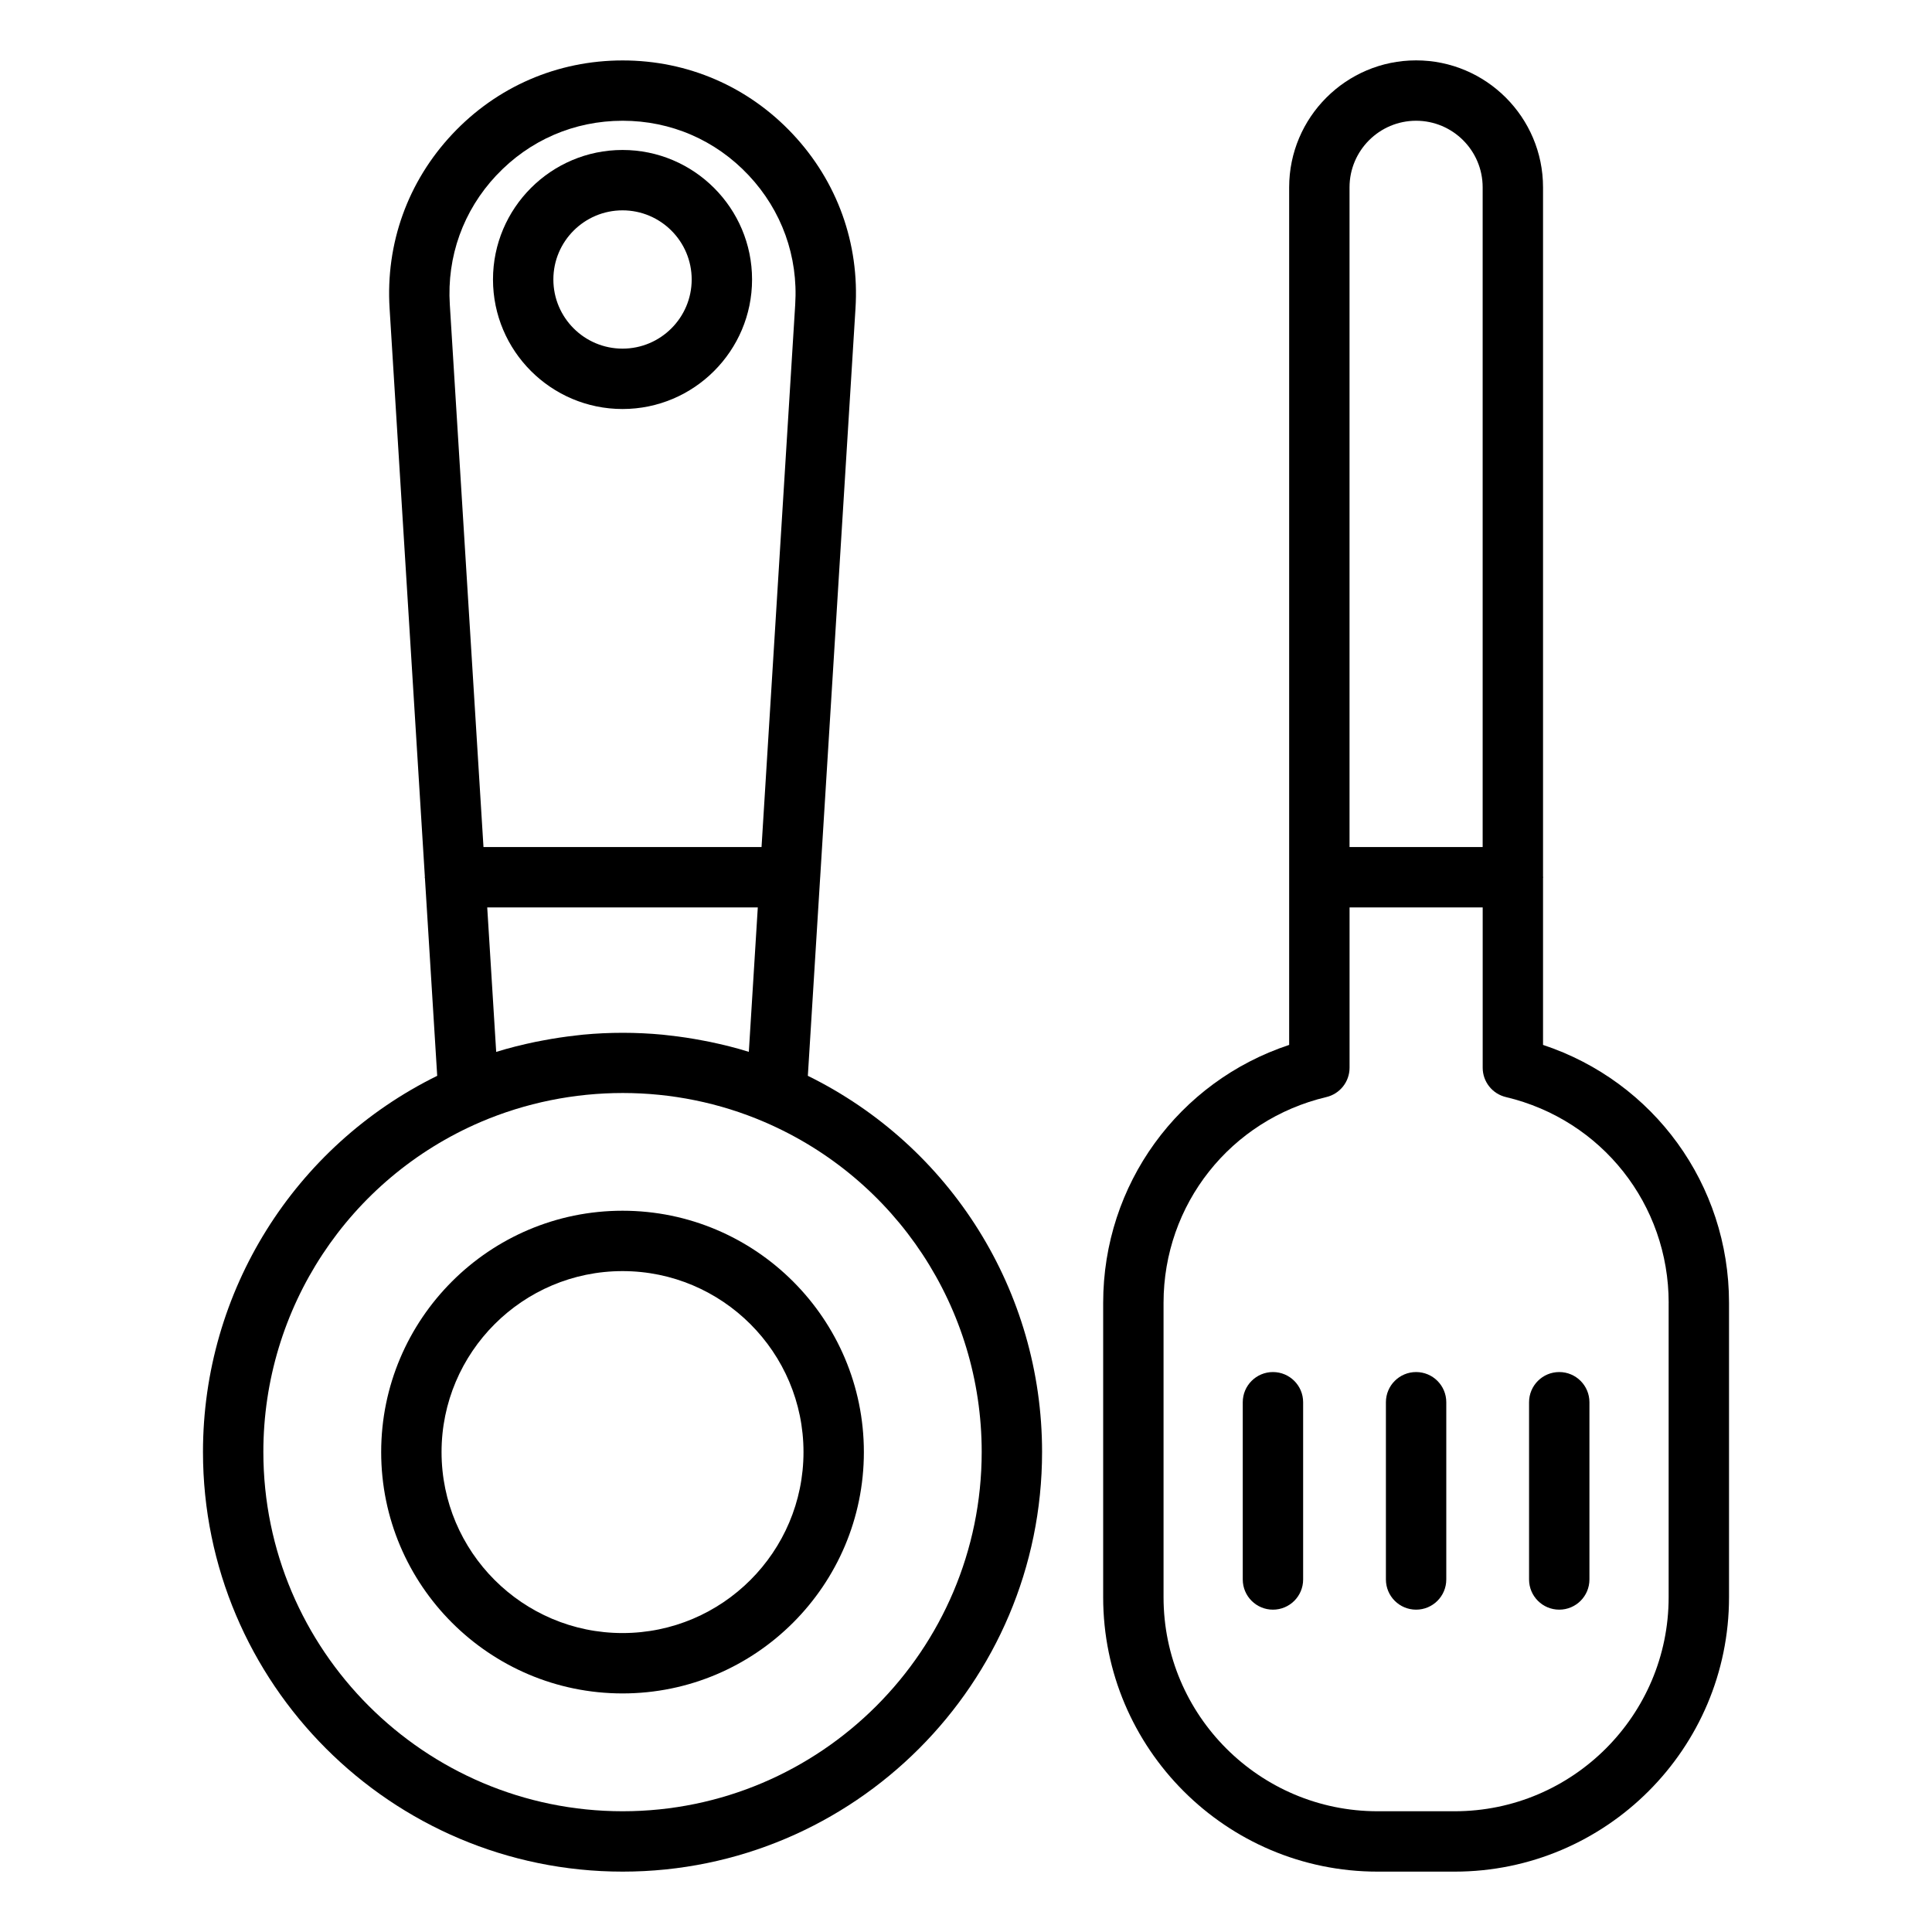
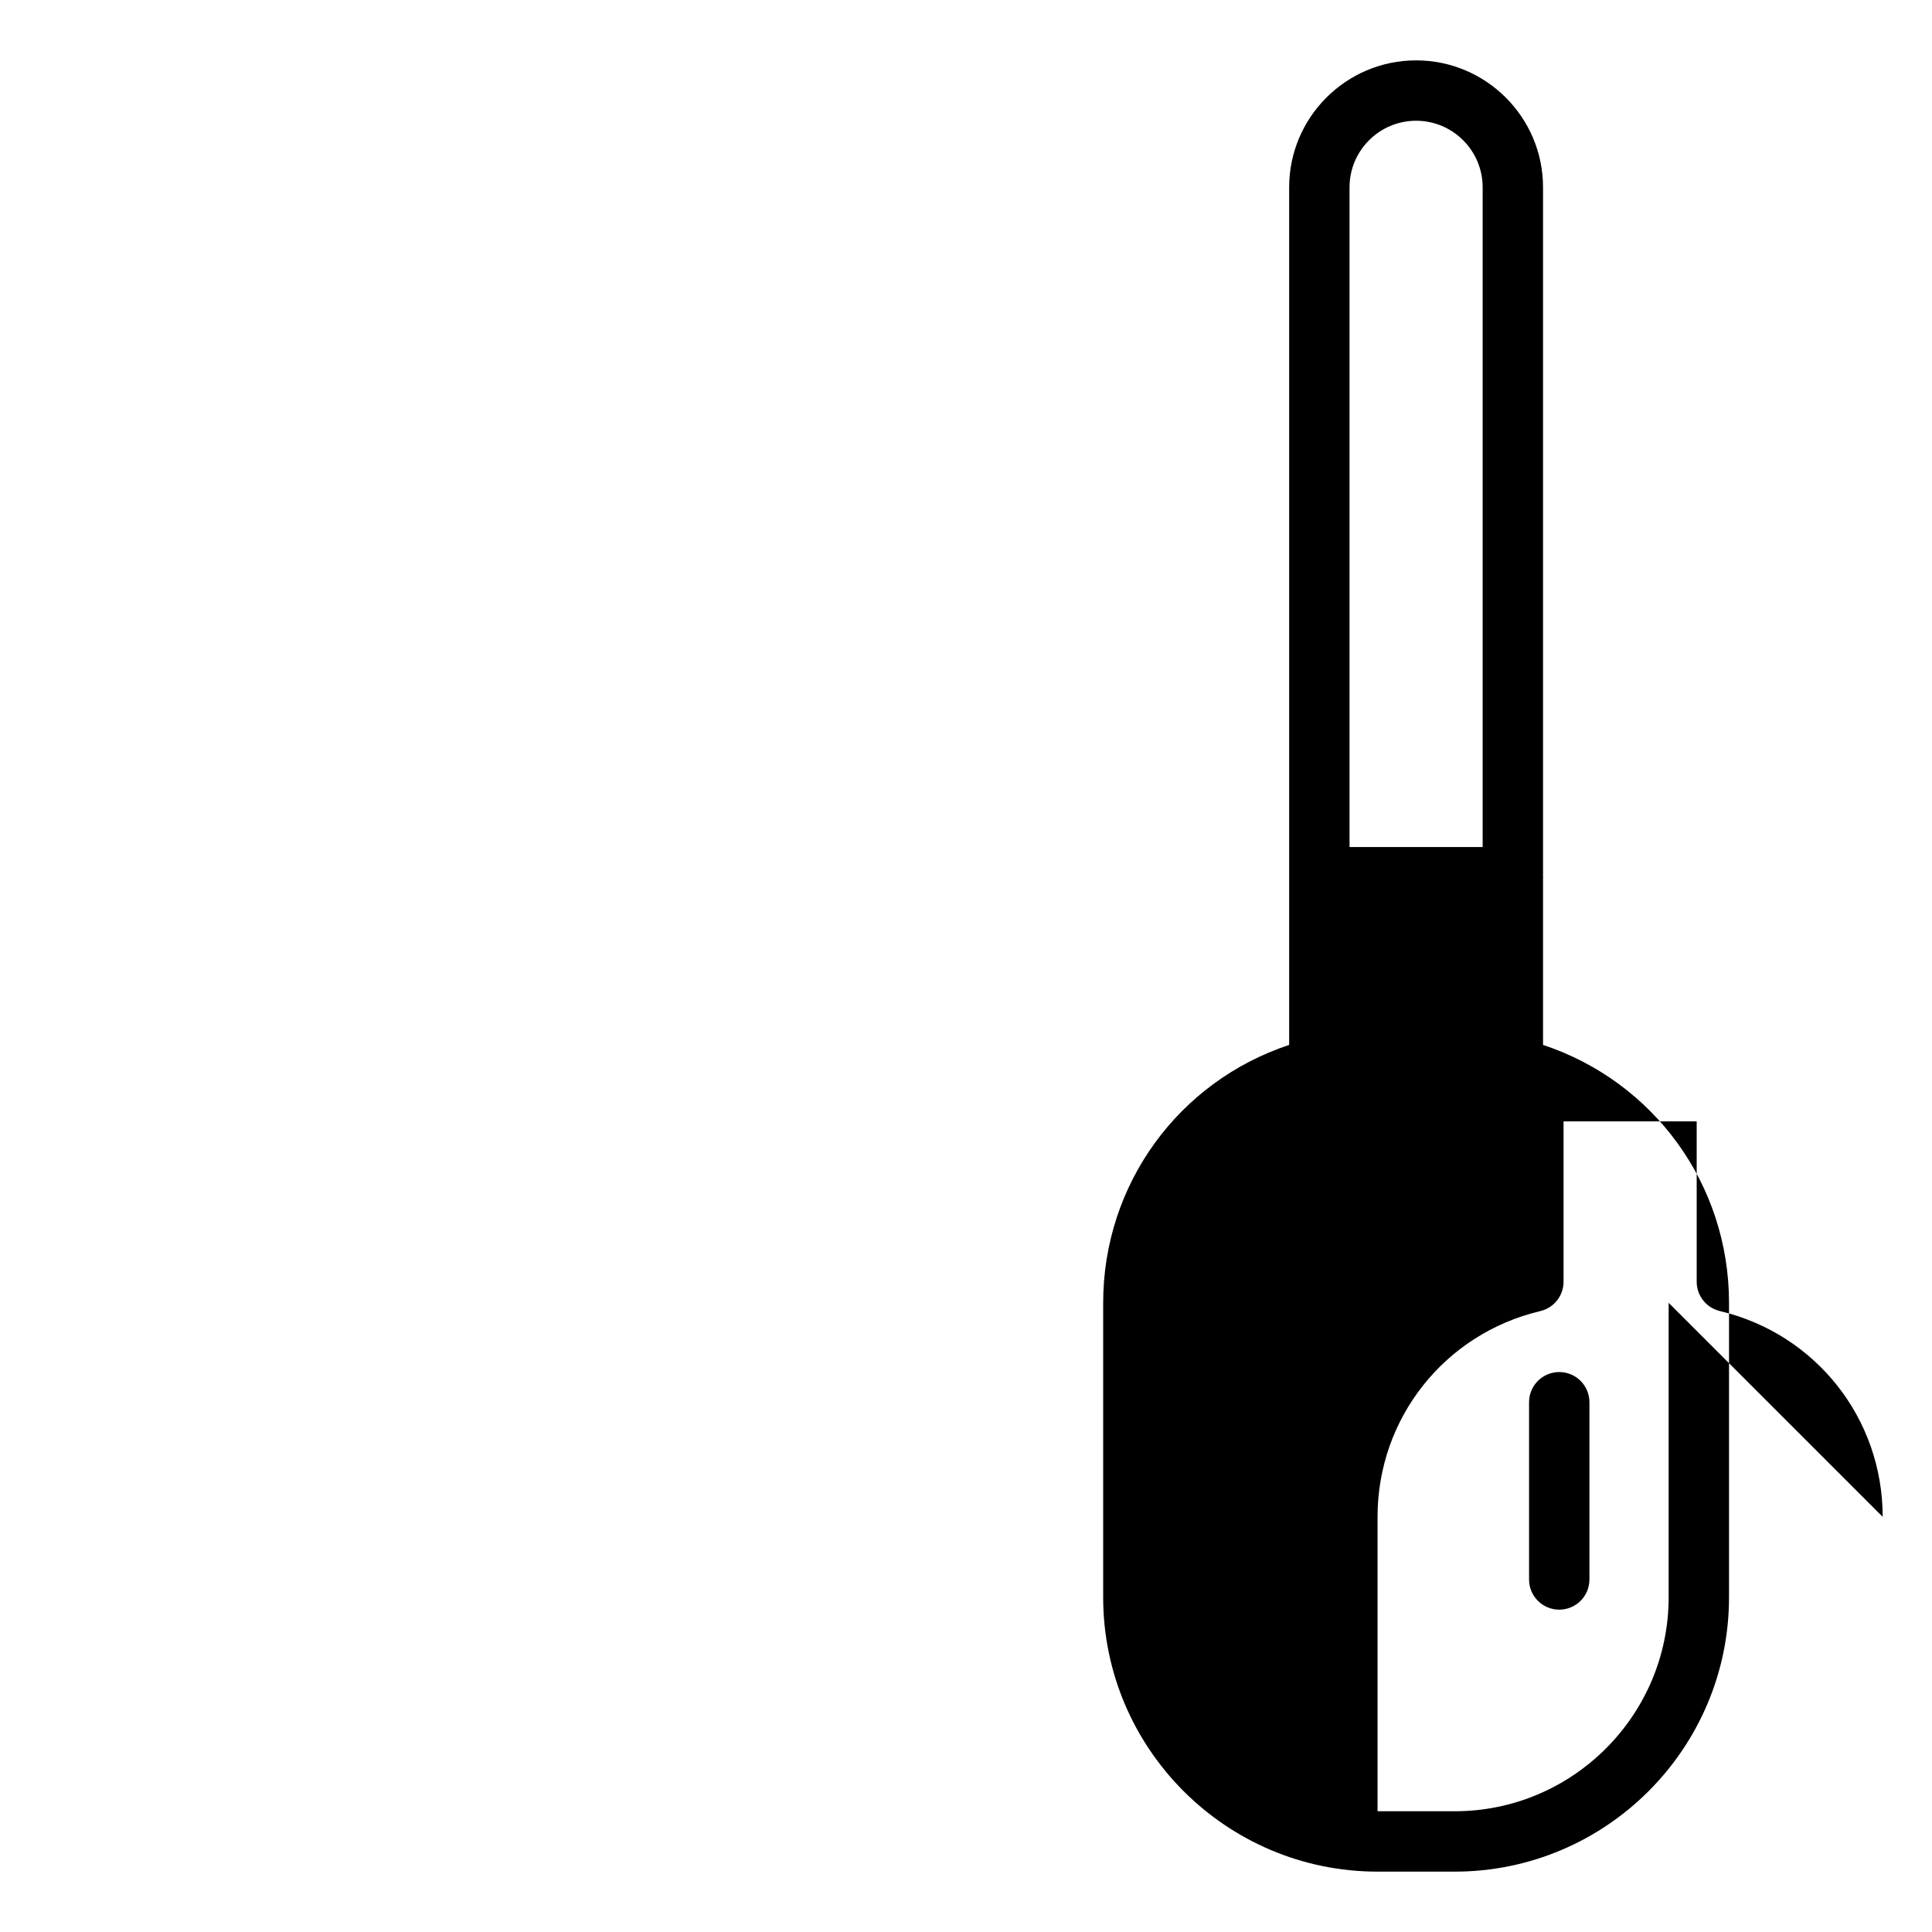
<svg xmlns="http://www.w3.org/2000/svg" id="Layer_1" enable-background="new 0 0 64 64" viewBox="0 0 64 64">
-   <path d="m6.724 48.097c0 7.666 6.237 13.903 13.903 13.903 7.661 0 13.893-6.237 13.893-13.903 0-5.319-3.025-10.13-7.759-12.459l.408-6.573c0-.002.001-.003.001-.005 0-.001-0-.002-0-.002l1.169-18.836c.137-2.154-.601-4.207-2.078-5.781-1.476-1.573-3.477-2.439-5.633-2.439-2.162 0-4.167.867-5.645 2.442-1.476 1.572-2.213 3.625-2.077 5.776l1.168 18.822c-0.0.007-.004.012-.004.019 0 .013.007.023.007.036l.406 6.541c-4.734 2.33-7.759 7.14-7.759 12.459zm9.713-13.251-.297-4.786h8.963l-.297 4.784c-.424-.134-.856-.239-1.292-.331-.078-.016-.156-.03-.235-.045-.363-.07-.728-.126-1.096-.166-.079-.009-.157-.019-.236-.027-.873-.082-1.753-.083-2.627-.001-.082.008-.164.019-.246.028-.362.04-.723.095-1.081.163-.085.016-.171.031-.256.049-.438.092-.873.198-1.3.332zm16.083 13.251c0 6.563-5.335 11.903-11.893 11.903-6.563 0-11.903-5.34-11.903-11.903 0-4.759 2.824-9.048 7.192-10.927 3.003-1.285 6.433-1.282 9.41-.001 4.37 1.88 7.194 6.169 7.194 10.928zm-16.079-42.286c1.096-1.168 2.583-1.811 4.186-1.811 1.598 0 3.081.643 4.175 1.809 1.095 1.166 1.642 2.688 1.54 4.285v.002l-1.115 17.964h-9.211l-1.115-17.966c-.102-1.597.445-3.117 1.539-4.283z" />
-   <path d="m46.91 2c-2.319 0-4.205 1.887-4.205 4.205v28.409c-3.665 1.214-6.161 4.621-6.161 8.544v9.753c0 5.012 4.077 9.089 9.089 9.089h2.555c5.011 0 9.088-4.077 9.088-9.089v-9.753c0-3.923-2.496-7.33-6.161-8.544v-5.531c0-.009.005-.016.005-.024s-.005-.016-.005-.024v-22.83c0-2.318-1.886-4.205-4.205-4.205zm0 2c1.216 0 2.205.989 2.205 2.205v21.854h-4.41v-21.854c0-1.216.989-2.205 2.205-2.205zm8.366 39.158v9.753c0 3.909-3.18 7.089-7.088 7.089h-2.555c-3.909 0-7.089-3.18-7.089-7.089v-9.753c0-3.261 2.217-6.063 5.392-6.816.451-.106.77-.509.77-.973v-5.31h4.41v5.31c0 .464.318.866.77.973 3.174.753 5.391 3.556 5.391 6.816z" />
-   <path d="m42.168 45.451c-.552 0-1 .447-1 1v5.871c0 .553.448 1 1 1s1-.447 1-1v-5.871c0-.553-.448-1-1-1z" />
-   <path d="m46.91 45.451c-.552 0-1 .447-1 1v5.871c0 .553.448 1 1 1s1-.447 1-1v-5.871c0-.553-.448-1-1-1z" />
+   <path d="m46.91 2c-2.319 0-4.205 1.887-4.205 4.205v28.409c-3.665 1.214-6.161 4.621-6.161 8.544v9.753c0 5.012 4.077 9.089 9.089 9.089h2.555c5.011 0 9.088-4.077 9.088-9.089v-9.753c0-3.923-2.496-7.33-6.161-8.544v-5.531c0-.009.005-.016.005-.024s-.005-.016-.005-.024v-22.83c0-2.318-1.886-4.205-4.205-4.205zm0 2c1.216 0 2.205.989 2.205 2.205v21.854h-4.41v-21.854c0-1.216.989-2.205 2.205-2.205zm8.366 39.158v9.753c0 3.909-3.18 7.089-7.088 7.089h-2.555v-9.753c0-3.261 2.217-6.063 5.392-6.816.451-.106.77-.509.77-.973v-5.31h4.41v5.31c0 .464.318.866.77.973 3.174.753 5.391 3.556 5.391 6.816z" />
  <path d="m51.652 53.322c.552 0 1-.447 1-1v-5.871c0-.553-.448-1-1-1s-1 .447-1 1v5.871c0 .553.448 1 1 1z" />
-   <path d="m12.627 48.102c0 4.408 3.586 7.995 7.995 7.995s7.995-3.587 7.995-7.995-3.586-7.995-7.995-7.995-7.995 3.587-7.995 7.995zm13.99 0c0 3.306-2.689 5.995-5.995 5.995s-5.995-2.689-5.995-5.995 2.689-5.995 5.995-5.995 5.995 2.689 5.995 5.995z" />
-   <path d="m20.622 13.549c2.366 0 4.291-1.925 4.291-4.291 0-2.365-1.925-4.29-4.291-4.29s-4.291 1.925-4.291 4.29c0 2.366 1.925 4.291 4.291 4.291zm0-6.581c1.263 0 2.291 1.027 2.291 2.29 0 1.264-1.027 2.291-2.291 2.291s-2.291-1.027-2.291-2.291c0-1.263 1.027-2.29 2.291-2.29z" />
</svg>